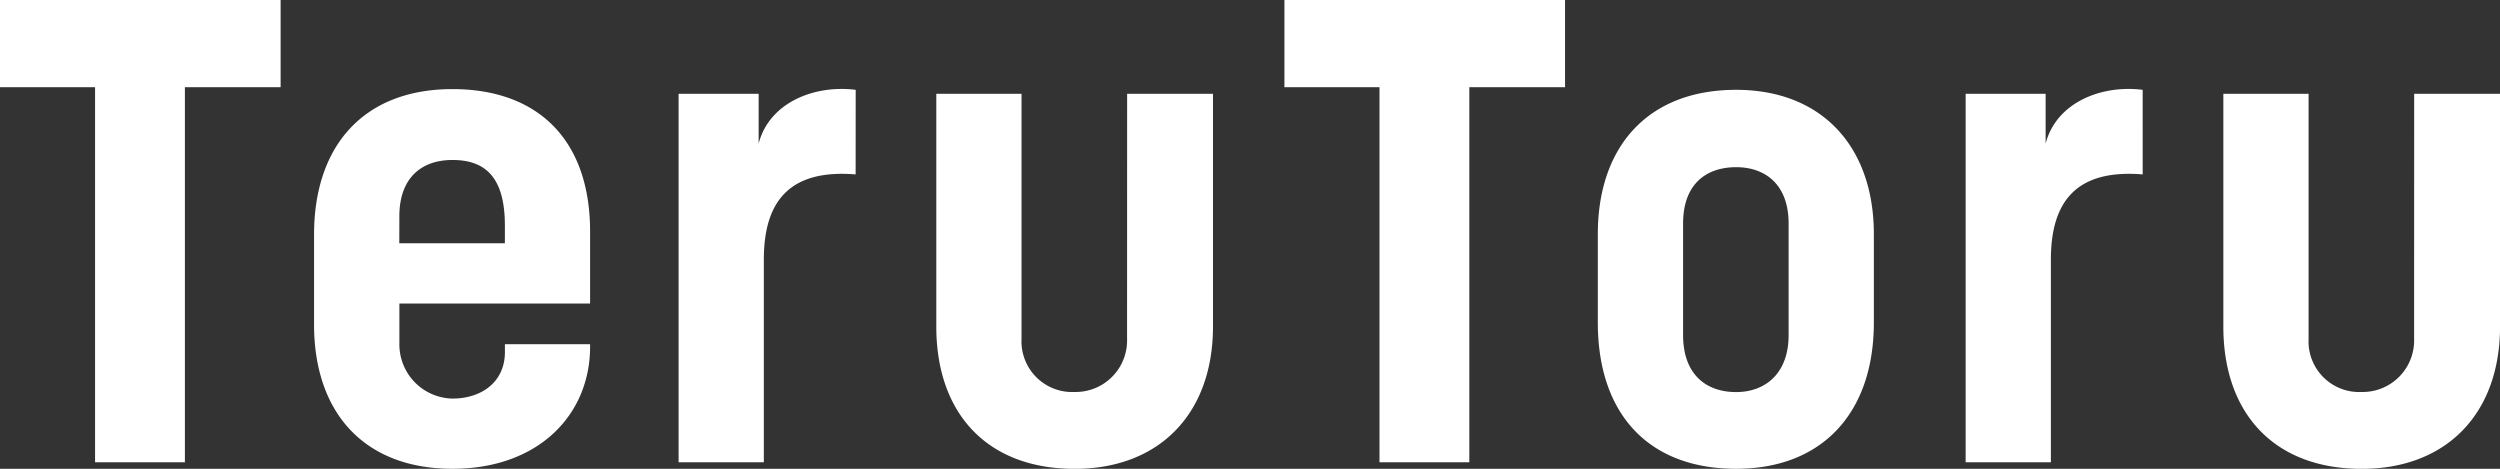
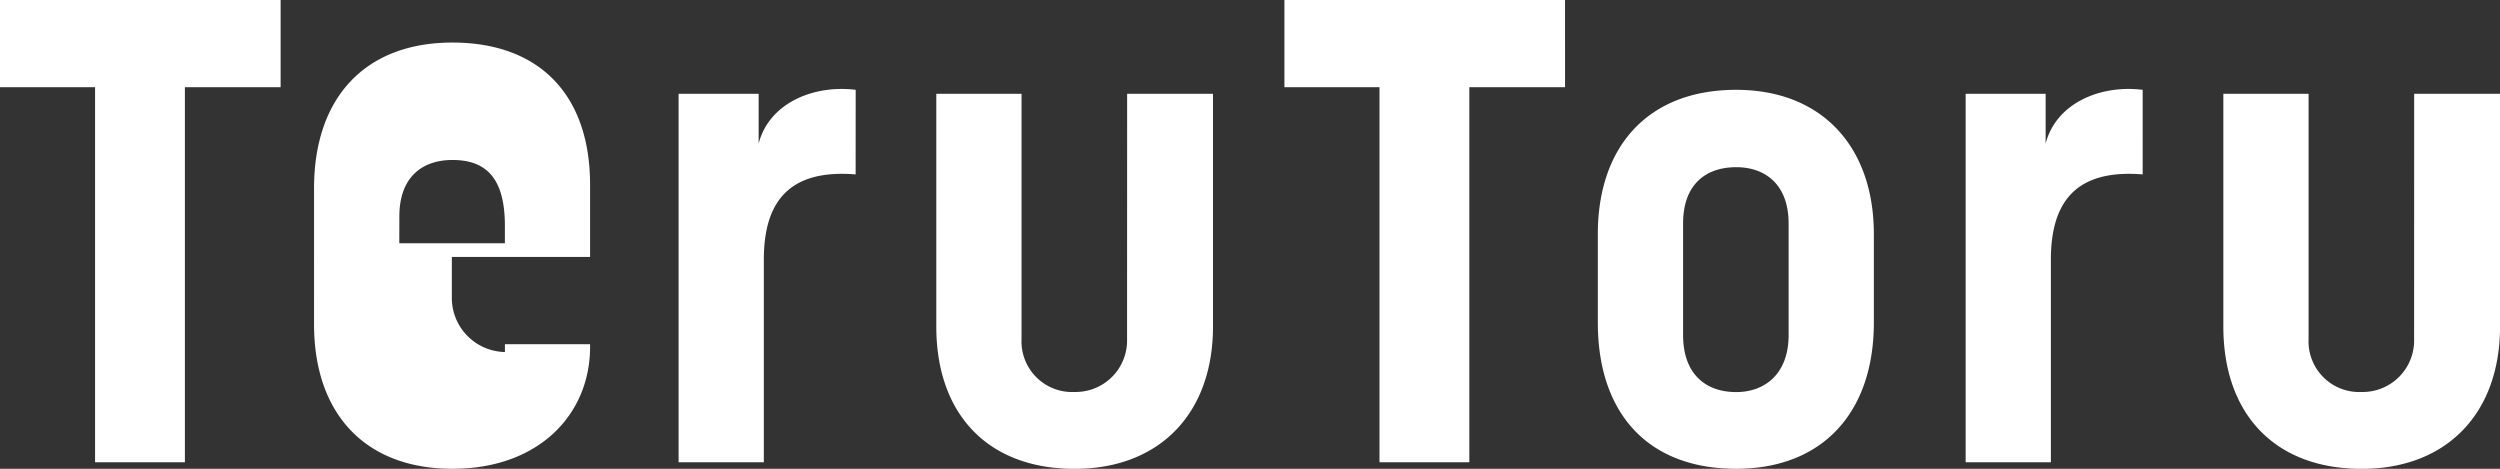
<svg xmlns="http://www.w3.org/2000/svg" width="160.146" height="30.03" viewBox="0 0 160.146 30.03">
  <rect x="0" y="0" width="160.146" height="30.03" fill="#333333" stroke="none" />
-   <path id="Path_21543" data-name="Path 21543" d="M18.732-29.61H.756v5.586h6.09V0H12.6V-24.024h6.132ZM33.1-7.56v.5c0,1.932-1.512,2.982-3.36,2.982a3.469,3.469,0,0,1-3.4-3.528v-2.562H38.556v-4.62c0-5.8-3.276-9.114-8.82-9.114-5.628,0-8.862,3.57-8.862,9.324V-8.82c0,5.67,3.234,9.24,8.862,9.24,5.544,0,8.82-3.486,8.82-7.812V-7.56Zm-6.762-8.19c0-2.52,1.47-3.612,3.4-3.612,2.058,0,3.36,1.05,3.36,4.2v1.134H26.334Zm29.232-8.106c-2.688-.336-5.544.84-6.216,3.444V-23.6H44.226V0h5.46V-12.978c0-3.78,1.68-5.8,5.88-5.46ZM72.954-7.9a3.3,3.3,0,0,1-3.36,3.4,3.246,3.246,0,0,1-3.4-3.4V-23.6h-5.46v14.91c0,5.586,3.276,9.114,8.862,9.114,5.418,0,8.862-3.528,8.862-9.114V-23.6h-5.5ZM101.01-29.61H83.034v5.586h6.09V0h5.754V-24.024h6.132ZM111.972.42c5.5,0,8.82-3.57,8.82-9.366v-5.67c0-5.586-3.318-9.24-8.82-9.24-5.67,0-8.862,3.654-8.862,9.24v5.67C103.11-3.15,106.3.42,111.972.42Zm0-19.32c1.848,0,3.36,1.092,3.36,3.612v7.14c0,2.52-1.554,3.654-3.36,3.654-1.932,0-3.4-1.134-3.4-3.654v-7.14C108.57-17.808,110.04-18.9,111.972-18.9Zm26.04-4.956c-2.688-.336-5.544.84-6.216,3.444V-23.6h-5.124V0h5.46V-12.978c0-3.78,1.68-5.8,5.88-5.46ZM155.4-7.9a3.3,3.3,0,0,1-3.36,3.4,3.246,3.246,0,0,1-3.4-3.4V-23.6h-5.46v14.91c0,5.586,3.276,9.114,8.862,9.114,5.418,0,8.862-3.528,8.862-9.114V-23.6h-5.5Z" transform="translate(-0.756 29.61)" fill="#fff" />
+   <path id="Path_21543" data-name="Path 21543" d="M18.732-29.61H.756v5.586h6.09V0H12.6V-24.024h6.132ZM33.1-7.56v.5a3.469,3.469,0,0,1-3.4-3.528v-2.562H38.556v-4.62c0-5.8-3.276-9.114-8.82-9.114-5.628,0-8.862,3.57-8.862,9.324V-8.82c0,5.67,3.234,9.24,8.862,9.24,5.544,0,8.82-3.486,8.82-7.812V-7.56Zm-6.762-8.19c0-2.52,1.47-3.612,3.4-3.612,2.058,0,3.36,1.05,3.36,4.2v1.134H26.334Zm29.232-8.106c-2.688-.336-5.544.84-6.216,3.444V-23.6H44.226V0h5.46V-12.978c0-3.78,1.68-5.8,5.88-5.46ZM72.954-7.9a3.3,3.3,0,0,1-3.36,3.4,3.246,3.246,0,0,1-3.4-3.4V-23.6h-5.46v14.91c0,5.586,3.276,9.114,8.862,9.114,5.418,0,8.862-3.528,8.862-9.114V-23.6h-5.5ZM101.01-29.61H83.034v5.586h6.09V0h5.754V-24.024h6.132ZM111.972.42c5.5,0,8.82-3.57,8.82-9.366v-5.67c0-5.586-3.318-9.24-8.82-9.24-5.67,0-8.862,3.654-8.862,9.24v5.67C103.11-3.15,106.3.42,111.972.42Zm0-19.32c1.848,0,3.36,1.092,3.36,3.612v7.14c0,2.52-1.554,3.654-3.36,3.654-1.932,0-3.4-1.134-3.4-3.654v-7.14C108.57-17.808,110.04-18.9,111.972-18.9Zm26.04-4.956c-2.688-.336-5.544.84-6.216,3.444V-23.6h-5.124V0h5.46V-12.978c0-3.78,1.68-5.8,5.88-5.46ZM155.4-7.9a3.3,3.3,0,0,1-3.36,3.4,3.246,3.246,0,0,1-3.4-3.4V-23.6h-5.46v14.91c0,5.586,3.276,9.114,8.862,9.114,5.418,0,8.862-3.528,8.862-9.114V-23.6h-5.5Z" transform="translate(-0.756 29.61)" fill="#fff" />
</svg>